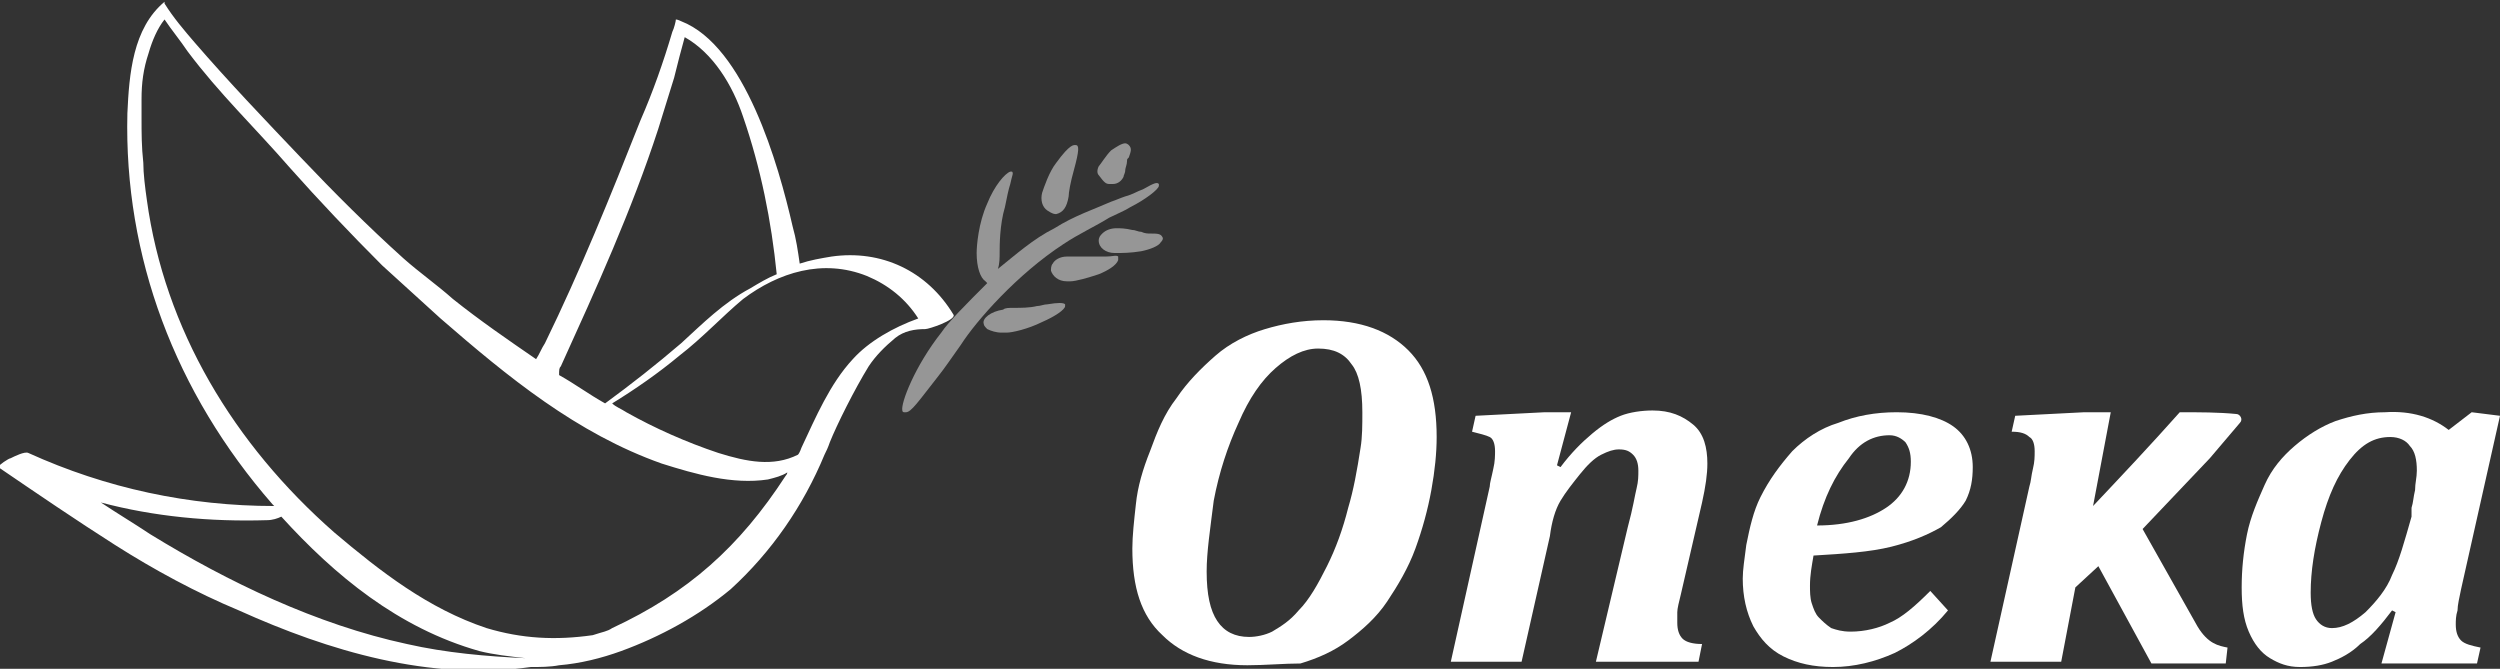
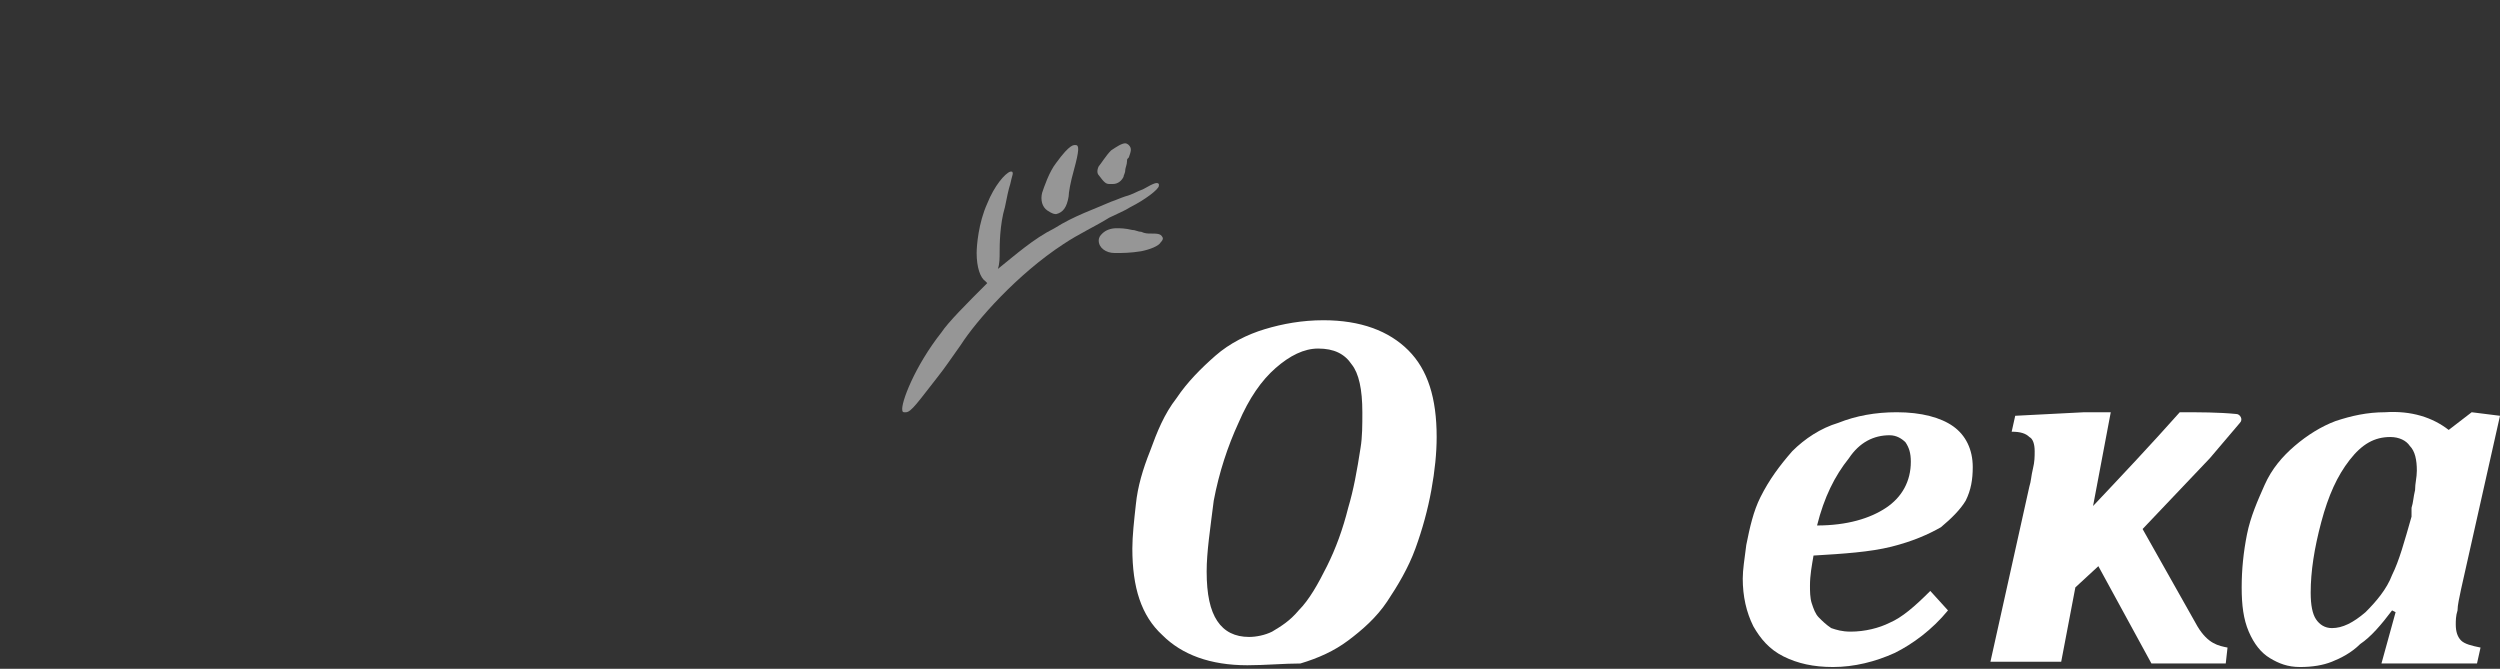
<svg xmlns="http://www.w3.org/2000/svg" version="1.1" id="Layer_1" x="0px" y="0px" viewBox="0 0 141.3 37.8" style="enable-background:new 0 0 141.3 37.8;" xml:space="preserve">
  <rect x="0" y="0" width="141.3" height="37.8" fill="#333333" stroke="none" />
  <style type="text/css"> .st0{fill:#FFFFFF;} .st1{fill:#969696;} </style>
  <g>
    <g>
      <path class="st0" d="M123.2,23.3c-1.6,1.8-3.2,3.5-4.9,5.3l0,0l1-5.3h-1.5l-3.9,0.2l-0.2,0.9c0.5,0,0.8,0.1,1,0.3 c0.2,0.1,0.3,0.4,0.3,0.8c0,0.3,0,0.6-0.1,1c-0.1,0.4-0.1,0.7-0.2,1l-2.2,9.9h4l0.8-4.2l1.3-1.2l3,5.5h3.8h0.4l0.1-0.9 c-0.5-0.1-1.1-0.2-1.7-1.2l-3.1-5.5l3.8-4c0.6-0.7,1.1-1.3,1.7-2c0.2-0.2,0-0.5-0.2-0.5C125.4,23.3,124.3,23.3,123.2,23.3z" />
      <path class="st0" d="M70.5,37.6c-2.1,0-3.7-0.6-4.8-1.7C64.5,34.8,64,33.2,64,31c0-0.7,0.1-1.6,0.2-2.5c0.1-1,0.4-2,0.8-3 c0.4-1.1,0.8-2.1,1.5-3c0.6-0.9,1.4-1.7,2.2-2.4c0.8-0.7,1.8-1.2,2.8-1.5c1-0.3,2.1-0.5,3.3-0.5c2.1,0,3.7,0.6,4.8,1.7 c1.1,1.1,1.6,2.7,1.6,4.9c0,0.9-0.1,1.9-0.3,3c-0.2,1.1-0.5,2.2-0.9,3.3c-0.4,1.1-1,2.1-1.6,3c-0.6,0.9-1.4,1.6-2.2,2.2 c-0.8,0.6-1.7,1-2.7,1.3C72.6,37.5,71.5,37.6,70.5,37.6z M68.2,32.3c0,1.3,0.2,2.2,0.6,2.8c0.4,0.6,1,0.9,1.8,0.9 c0.4,0,0.9-0.1,1.3-0.3c0.5-0.3,1-0.6,1.5-1.2c0.6-0.6,1.1-1.5,1.6-2.5c0.5-1,0.9-2.1,1.2-3.3c0.3-1,0.5-2.1,0.7-3.4 C77,24.7,77,24,77,23.3c0-1.3-0.2-2.2-0.6-2.7c-0.4-0.6-1-0.9-1.9-0.9c-0.8,0-1.6,0.4-2.4,1.1c-0.8,0.7-1.5,1.7-2.1,3.1 c-0.6,1.3-1.1,2.8-1.4,4.4C68.4,29.9,68.2,31.2,68.2,32.3z" />
-       <path class="st0" d="M96,37.4h-5.8l1.8-7.6c0.3-1.1,0.4-1.8,0.5-2.2c0.1-0.4,0.1-0.7,0.1-1c0-0.4-0.1-0.7-0.3-0.9 c-0.2-0.2-0.4-0.3-0.8-0.3c-0.3,0-0.6,0.1-1,0.3c-0.4,0.2-0.8,0.6-1.2,1.1c-0.4,0.5-0.8,1-1.1,1.5c-0.3,0.5-0.5,1.2-0.6,2L86,37.4 h-4l2.2-9.9c0-0.2,0.1-0.5,0.2-1c0.1-0.4,0.1-0.8,0.1-1c0-0.4-0.1-0.7-0.3-0.8c-0.2-0.1-0.6-0.2-1-0.3l0.2-0.9l3.9-0.2h1.5l-0.8,3 l0.2,0.1c0.6-0.8,1.2-1.4,1.8-1.9c0.6-0.5,1.1-0.8,1.6-1c0.5-0.2,1.2-0.3,1.8-0.3c1,0,1.7,0.3,2.3,0.8c0.6,0.5,0.8,1.3,0.8,2.2 c0,0.6-0.1,1.3-0.3,2.2L95,33.6c-0.1,0.4-0.2,0.8-0.2,1c0,0.2,0,0.4,0,0.6c0,0.4,0.1,0.7,0.3,0.9c0.2,0.2,0.6,0.3,1.1,0.3L96,37.4 z" />
      <path class="st0" d="M110.1,34.5c-0.9,1.1-2,1.9-3,2.4c-1.1,0.5-2.3,0.8-3.5,0.8c-1.1,0-2-0.2-2.8-0.6s-1.3-1-1.7-1.7 c-0.4-0.8-0.6-1.7-0.6-2.7c0-0.5,0.1-1.1,0.2-1.9c0.2-1,0.4-1.9,0.8-2.7c0.5-1,1.1-1.8,1.8-2.6c0.7-0.7,1.6-1.3,2.6-1.6 c1-0.4,2.1-0.6,3.3-0.6c1.4,0,2.5,0.3,3.2,0.8c0.7,0.5,1.1,1.3,1.1,2.3c0,0.7-0.1,1.3-0.4,1.9c-0.3,0.5-0.8,1-1.4,1.5 c-0.7,0.4-1.6,0.8-2.8,1.1c-1.2,0.3-2.7,0.4-4.4,0.5c-0.1,0.6-0.2,1.1-0.2,1.7c0,0.3,0,0.7,0.1,1c0.1,0.3,0.2,0.6,0.4,0.8 c0.2,0.2,0.4,0.4,0.7,0.6c0.3,0.1,0.6,0.2,1.1,0.2c0.8,0,1.6-0.2,2.2-0.5c0.7-0.3,1.4-0.9,2.3-1.8L110.1,34.5z M102.7,29.7 c1.7,0,3-0.4,3.9-1c0.9-0.6,1.4-1.5,1.4-2.6c0-0.5-0.1-0.8-0.3-1.1c-0.2-0.2-0.5-0.4-0.9-0.4c-0.9,0-1.7,0.4-2.3,1.3 C103.7,26.9,103.1,28.1,102.7,29.7z" />
      <path class="st0" d="M138.4,24.3l1.3-1l1.6,0.2l-2.2,9.8c-0.1,0.5-0.2,0.9-0.2,1.2c-0.1,0.3-0.1,0.6-0.1,0.8 c0,0.4,0.1,0.7,0.3,0.9c0.2,0.2,0.6,0.3,1.1,0.4l-0.2,0.9h-5.4l0.8-2.9l-0.2-0.1c-0.6,0.8-1.2,1.5-1.8,1.9c-0.5,0.5-1.1,0.8-1.6,1 c-0.5,0.2-1.1,0.3-1.8,0.3c-0.7,0-1.2-0.2-1.7-0.5c-0.5-0.3-0.9-0.8-1.2-1.5c-0.3-0.7-0.4-1.5-0.4-2.5c0-1,0.1-2,0.3-3 c0.2-1,0.6-1.9,1-2.8c0.4-0.9,1-1.6,1.7-2.2c0.7-0.6,1.5-1.1,2.3-1.4c0.9-0.3,1.8-0.5,2.8-0.5C136.3,23.2,137.5,23.6,138.4,24.3z M136.3,28.7c0.1-0.3,0.1-0.6,0.2-1c0-0.4,0.1-0.7,0.1-1.1c0-0.6-0.1-1.1-0.4-1.4c-0.2-0.3-0.6-0.5-1.1-0.5 c-0.9,0-1.6,0.4-2.3,1.3c-0.7,0.9-1.2,2-1.6,3.5c-0.4,1.5-0.6,2.8-0.6,4c0,0.7,0.1,1.2,0.3,1.5s0.5,0.5,0.9,0.5 c0.6,0,1.2-0.3,1.9-0.9c0.6-0.6,1.2-1.3,1.5-2.1c0.4-0.8,0.7-1.9,1.1-3.3L136.3,28.7z" />
    </g>
    <g>
      <g>
        <g>
          <path class="st1" d="M62.7,10.4c0.1,0,0.1,0,0.2,0c0.3,0,0.5-0.2,0.6-0.4c0-0.1,0.1-0.2,0.1-0.4c0-0.1,0.1-0.3,0.1-0.5 c0-0.1,0-0.1,0.1-0.2c0.1-0.3,0.2-0.5,0-0.7c0,0-0.1-0.1-0.2-0.1c-0.2,0-0.5,0.2-0.8,0.4c-0.3,0.3-0.6,0.8-0.7,0.9 c-0.1,0.2-0.1,0.4,0,0.5C62.4,10.3,62.5,10.4,62.7,10.4z" />
          <path class="st1" d="M60.1,13.8c0.9-0.6,1.8-1,2.6-1.5c0.4-0.2,0.9-0.4,1.2-0.6c0.8-0.4,1.6-1,1.6-1.2l0-0.1l0,0 c-0.1-0.1-0.2-0.1-0.9,0.3c-0.3,0.1-0.6,0.3-1,0.4c-0.3,0.1-0.5,0.2-0.8,0.3c-0.9,0.4-2.1,0.8-3.2,1.5c-1.2,0.6-2.2,1.5-3.2,2.3 c0.1-0.3,0.1-0.6,0.1-1c0-0.3,0-1.5,0.3-2.5c0.1-0.5,0.2-1,0.3-1.3c0.1-0.5,0.2-0.6,0.1-0.7c0,0-0.1,0-0.1,0 c-0.3,0.1-0.9,0.8-1.3,1.8c-0.5,1.1-0.6,2.4-0.6,2.8c0,0.8,0.2,1.4,0.5,1.6c0,0,0.1,0.1,0.1,0.1c-1.2,1.2-2.2,2.2-2.6,2.8 c-1.5,1.9-2.3,4-2.2,4.4c0,0.1,0.1,0.1,0.1,0.1c0,0,0.1,0,0.1,0c0.3,0,0.7-0.6,1.8-2c0.4-0.5,0.8-1.1,1.3-1.8 C55.2,18.1,57.5,15.5,60.1,13.8z" />
          <path class="st1" d="M59.7,12.1C59.7,12.1,59.8,12.1,59.7,12.1c0.4-0.1,0.6-0.4,0.7-1c0-0.2,0.1-0.8,0.3-1.5 c0.3-1.1,0.3-1.4,0.1-1.4c-0.1,0-0.3-0.1-1.1,1c-0.4,0.5-0.7,1.4-0.8,1.7c-0.1,0.4,0,0.8,0.3,1C59.5,12.1,59.6,12.1,59.7,12.1z" />
          <path class="st1" d="M65.7,13.4c-0.1-0.2-0.3-0.2-0.7-0.2c-0.1,0-0.3,0-0.5-0.1c-0.2,0-0.3-0.1-0.5-0.1 c-0.4-0.1-0.7-0.1-0.9-0.1c-0.3,0-0.6,0.1-0.8,0.3c-0.1,0.1-0.2,0.2-0.2,0.4c0,0.4,0.4,0.7,0.9,0.7c0,0,0.1,0,0.1,0 c0.3,0,0.8,0,1.4-0.1c0.5-0.1,1-0.3,1.1-0.5C65.8,13.5,65.7,13.4,65.7,13.4z" />
-           <path class="st1" d="M59.2,17.2c-0.2,0-0.4,0.1-0.6,0.1c-0.4,0.1-0.9,0.1-1.3,0.1c-0.3,0-0.5,0-0.6,0.1 c-0.7,0.1-1.2,0.5-1.1,0.8c0,0.1,0.1,0.2,0.2,0.3c0.2,0.1,0.5,0.2,0.8,0.2c0.1,0,0.2,0,0.3,0c0.3,0,1.2-0.2,2-0.6 c0.7-0.3,1.3-0.7,1.3-0.9c0-0.1,0-0.1,0-0.1C60.1,17.1,59.8,17.1,59.2,17.2z" />
-           <path class="st1" d="M62.5,14.5c-0.2,0-0.4,0-0.6,0c-0.3,0-0.5,0-0.8,0c-0.3,0-0.6,0-0.8,0c-0.4,0-0.7,0.2-0.8,0.4 c-0.1,0.1-0.1,0.3-0.1,0.4c0.1,0.3,0.4,0.6,0.9,0.6c0.1,0,0.1,0,0.2,0c0.3,0,1-0.2,1.6-0.4c0.5-0.2,1-0.5,1.1-0.8 c0-0.1,0-0.1,0-0.2C63.1,14.4,62.9,14.5,62.5,14.5z" />
        </g>
      </g>
-       <path class="st0" d="M53.9,17.8c-1.5-2.5-4.1-3.7-6.9-3.3c-0.6,0.1-1.2,0.2-1.8,0.4c-0.1-0.7-0.2-1.4-0.4-2.1 C44,9.3,42.1,2.6,38.5,1.2c0,0-0.2-0.1-0.3-0.1c0,0.1-0.1,0.5-0.2,0.7c-0.5,1.7-1.1,3.4-1.8,5c-1.7,4.3-3.4,8.5-5.4,12.6 c-0.2,0.3-0.3,0.6-0.5,0.9c-1.6-1.1-3.2-2.2-4.7-3.4c-0.9-0.8-1.9-1.5-2.8-2.3c-2-1.8-3.9-3.7-5.8-5.7c-2-2.1-4.1-4.3-6-6.5 c-0.6-0.7-1.2-1.4-1.7-2.2c0,0,0,0,0,0c0,0,0-0.1,0-0.1l0,0l0,0C7.5,1.6,7.3,4.2,7.2,6.4c-0.2,8.1,2.7,15.8,8.2,22.1 c0,0,0.1,0.1,0.1,0.1c-4.8,0-9.5-1-13.9-3c-0.2-0.1-0.8,0.2-1,0.3c-0.1,0-0.7,0.4-0.7,0.5c2.2,1.5,4.4,3,6.6,4.4 c2.2,1.4,4.6,2.7,7,3.7c5.1,2.3,10.8,4,16.5,3.2c0.5,0,1.1,0,1.6-0.1c1.2-0.1,2.4-0.4,3.5-0.8c2.2-0.8,4.4-2,6.2-3.5 c2.3-2.1,4.1-4.7,5.3-7.6c0.1-0.2,0.2-0.4,0.3-0.7c0.4-1,1.4-3,2.2-4.3c0.4-0.6,0.9-1.1,1.5-1.6c0.5-0.4,1.1-0.5,1.7-0.5 C52.5,18.6,54,18.1,53.9,17.8z M31.7,20.7c2-4.4,4-8.8,5.5-13.4c0.3-1,0.6-1.9,0.9-2.9c0.2-0.8,0.4-1.6,0.6-2.3 c1.6,0.9,2.7,2.7,3.3,4.5c1,2.9,1.6,5.9,1.9,8.9c-0.5,0.2-1,0.5-1.5,0.8c-1.5,0.8-2.7,2-3.9,3.1c-1.4,1.2-2.8,2.3-4.3,3.4 c-0.9-0.5-1.7-1.1-2.6-1.6C31.6,20.9,31.6,20.8,31.7,20.7z M23,36.4c-5.1-1.1-10.1-3.5-14.5-6.2c-0.9-0.6-1.9-1.2-2.8-1.8 c3,0.8,6.2,1.1,9.4,1c0.3,0,0.6-0.1,0.8-0.2c3,3.3,6.6,6.3,11.2,7.6c0.8,0.2,1.7,0.3,2.6,0.4C27.5,37.1,25.2,36.9,23,36.4z M44.4,26.9c-2.6,4-5.5,6.6-9.8,8.6c-0.3,0.2-0.5,0.2-1.1,0.4c-2.1,0.3-4,0.2-6-0.4c-3.3-1.1-6-3.2-8.6-5.4 c-5.7-5-9.6-11.5-10.6-18.8c-0.1-0.7-0.2-1.5-0.2-2.1C8,8.3,8,7.5,8,6.7c0-0.4,0-0.7,0-1.1C8,4.7,8.1,3.9,8.4,3 c0.2-0.7,0.5-1.4,0.9-1.9c0.4,0.6,0.9,1.2,1.3,1.8c1.8,2.4,3.8,4.3,5.8,6.6c1.6,1.8,3.4,3.7,5.2,5.5c1.1,1,2.2,2,3.3,3 c3.8,3.3,7.7,6.5,12.5,8.2c1.9,0.6,4,1.2,6,0.9c0.4-0.1,0.8-0.2,1.1-0.4C44.5,26.7,44.5,26.8,44.4,26.9z M48.2,20.3 c-1.3,1.4-2.1,3.3-2.9,5c0,0-0.1,0.3-0.2,0.4c-1.4,0.7-2.9,0.4-4.5-0.1c-1.8-0.6-3.6-1.4-5.2-2.3c-0.3-0.2-0.6-0.3-0.8-0.5 c1.3-0.8,2.6-1.7,3.8-2.7c1.3-1,2.4-2.2,3.6-3.2c2-1.5,4.5-2.3,7-1.3c1.2,0.5,2.2,1.3,2.9,2.4C50.5,18.5,49.1,19.3,48.2,20.3z" />
    </g>
  </g>
</svg>